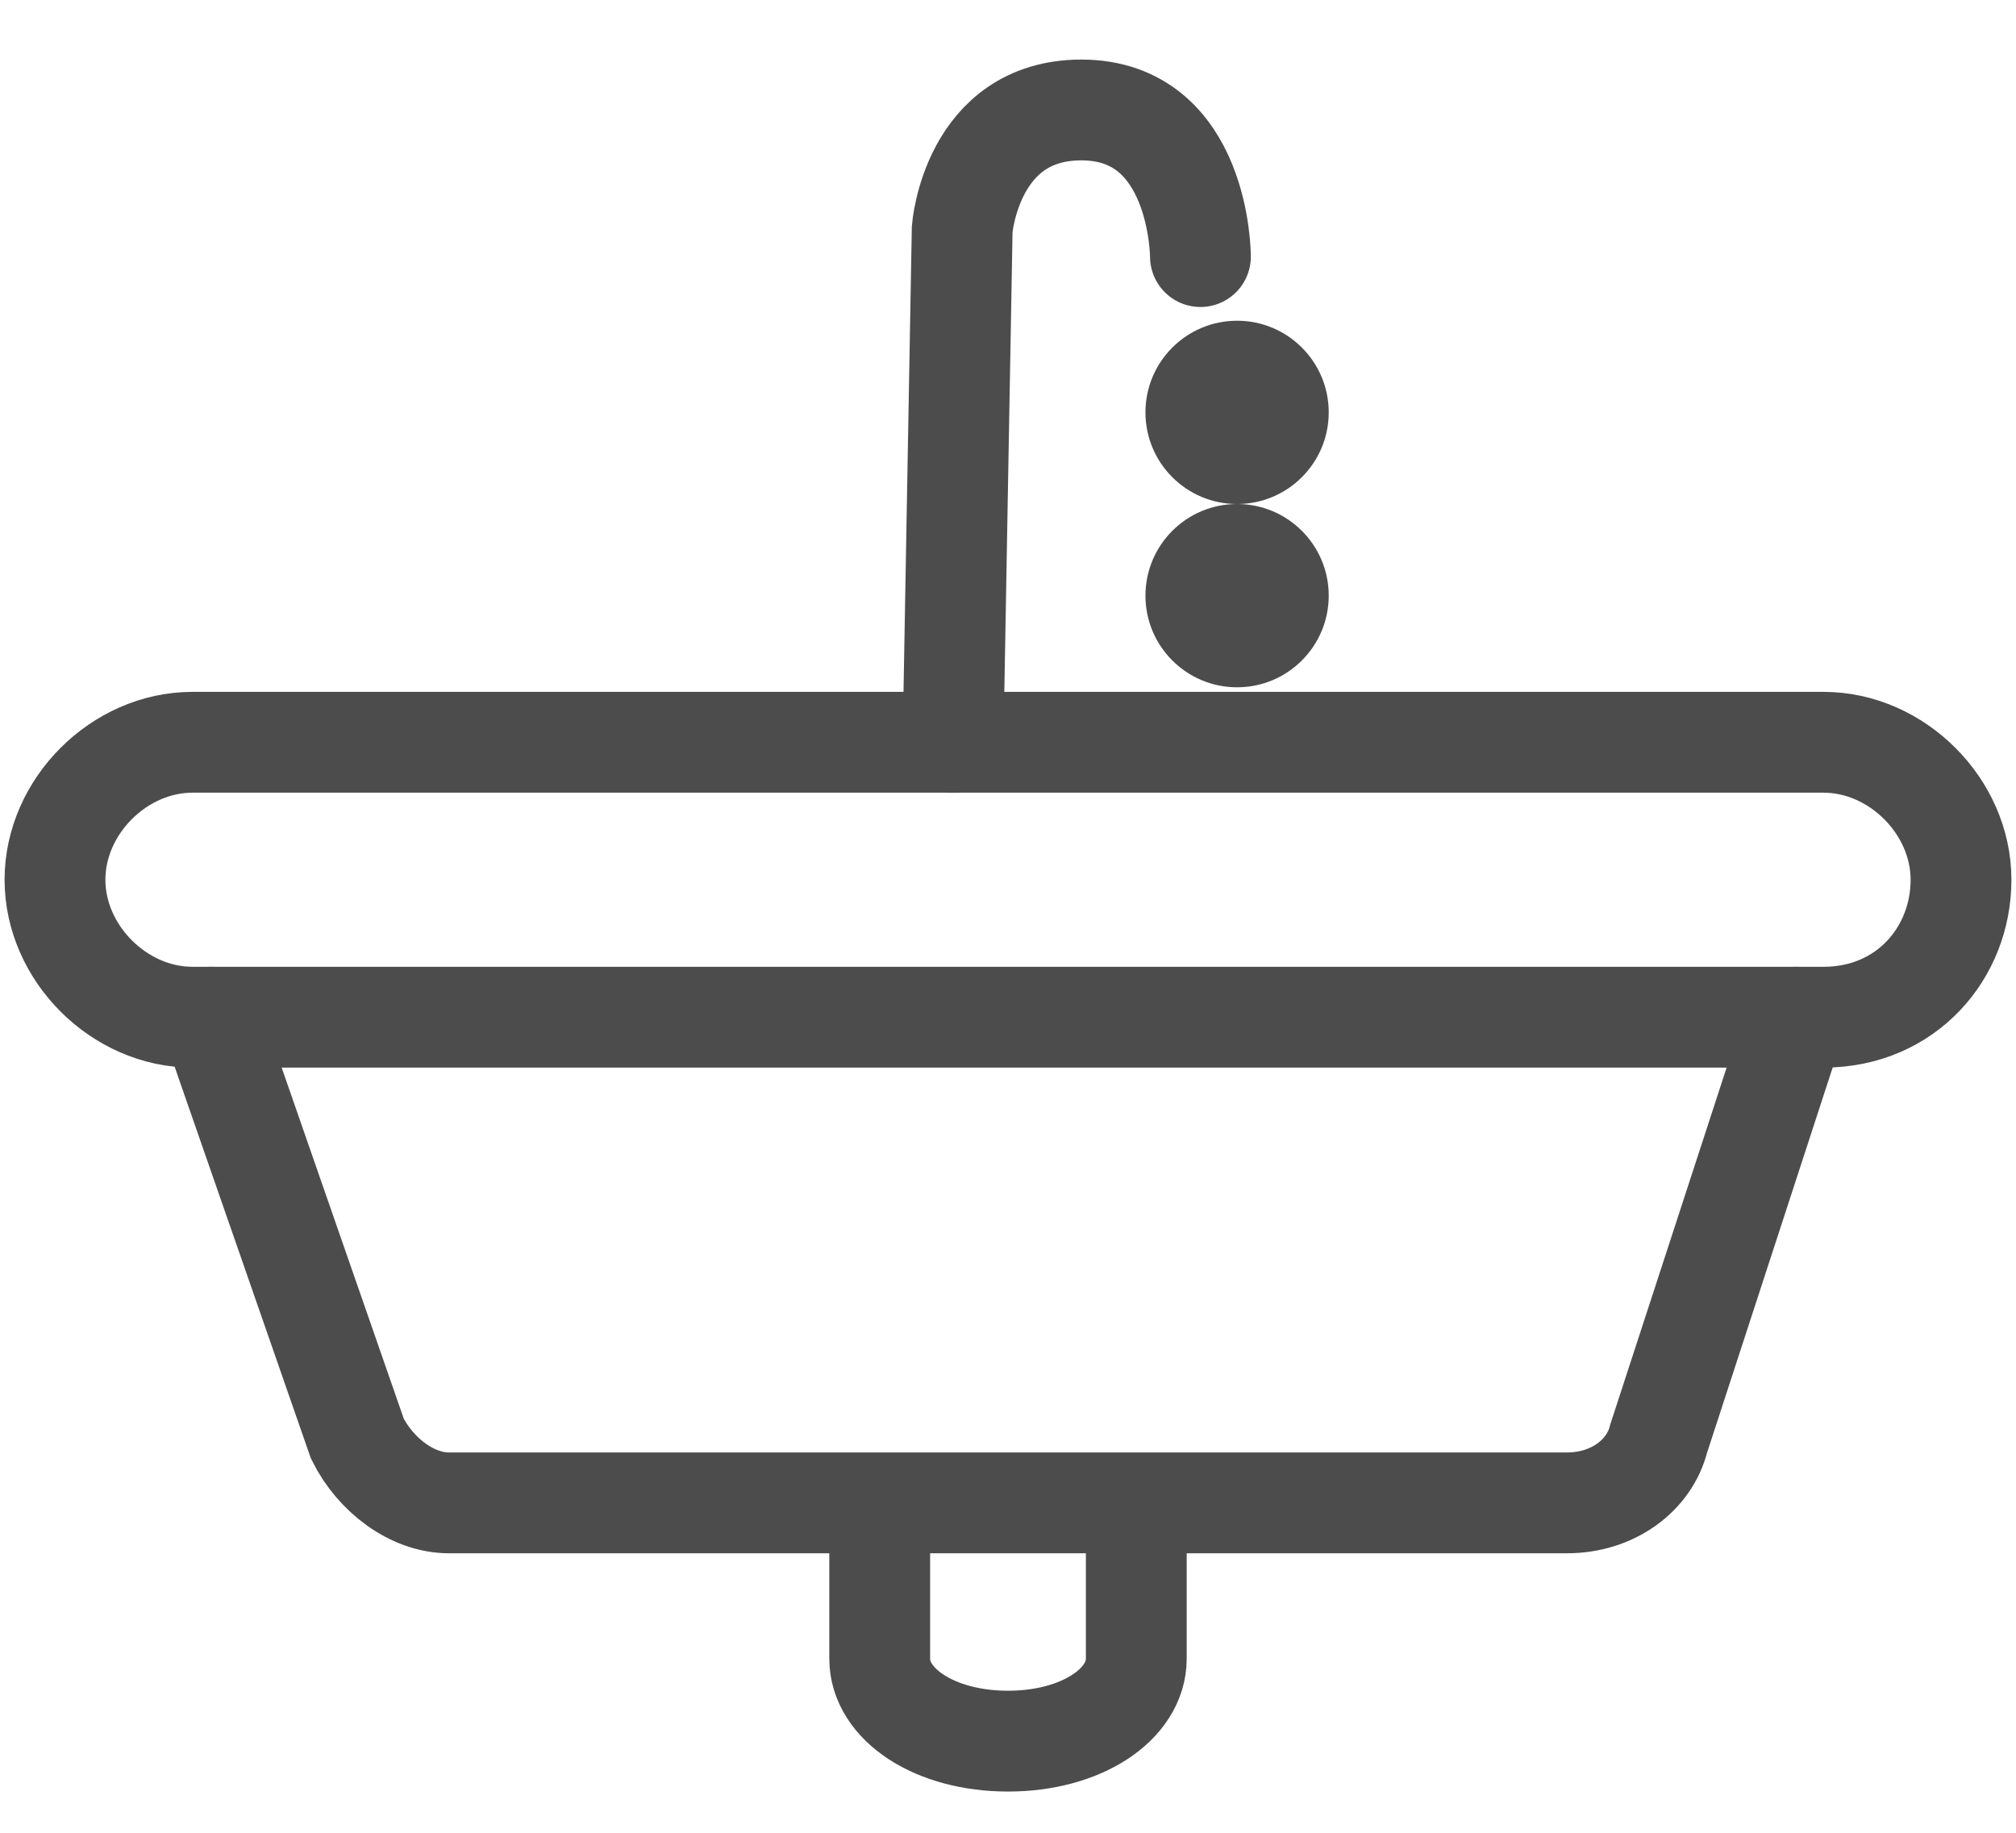
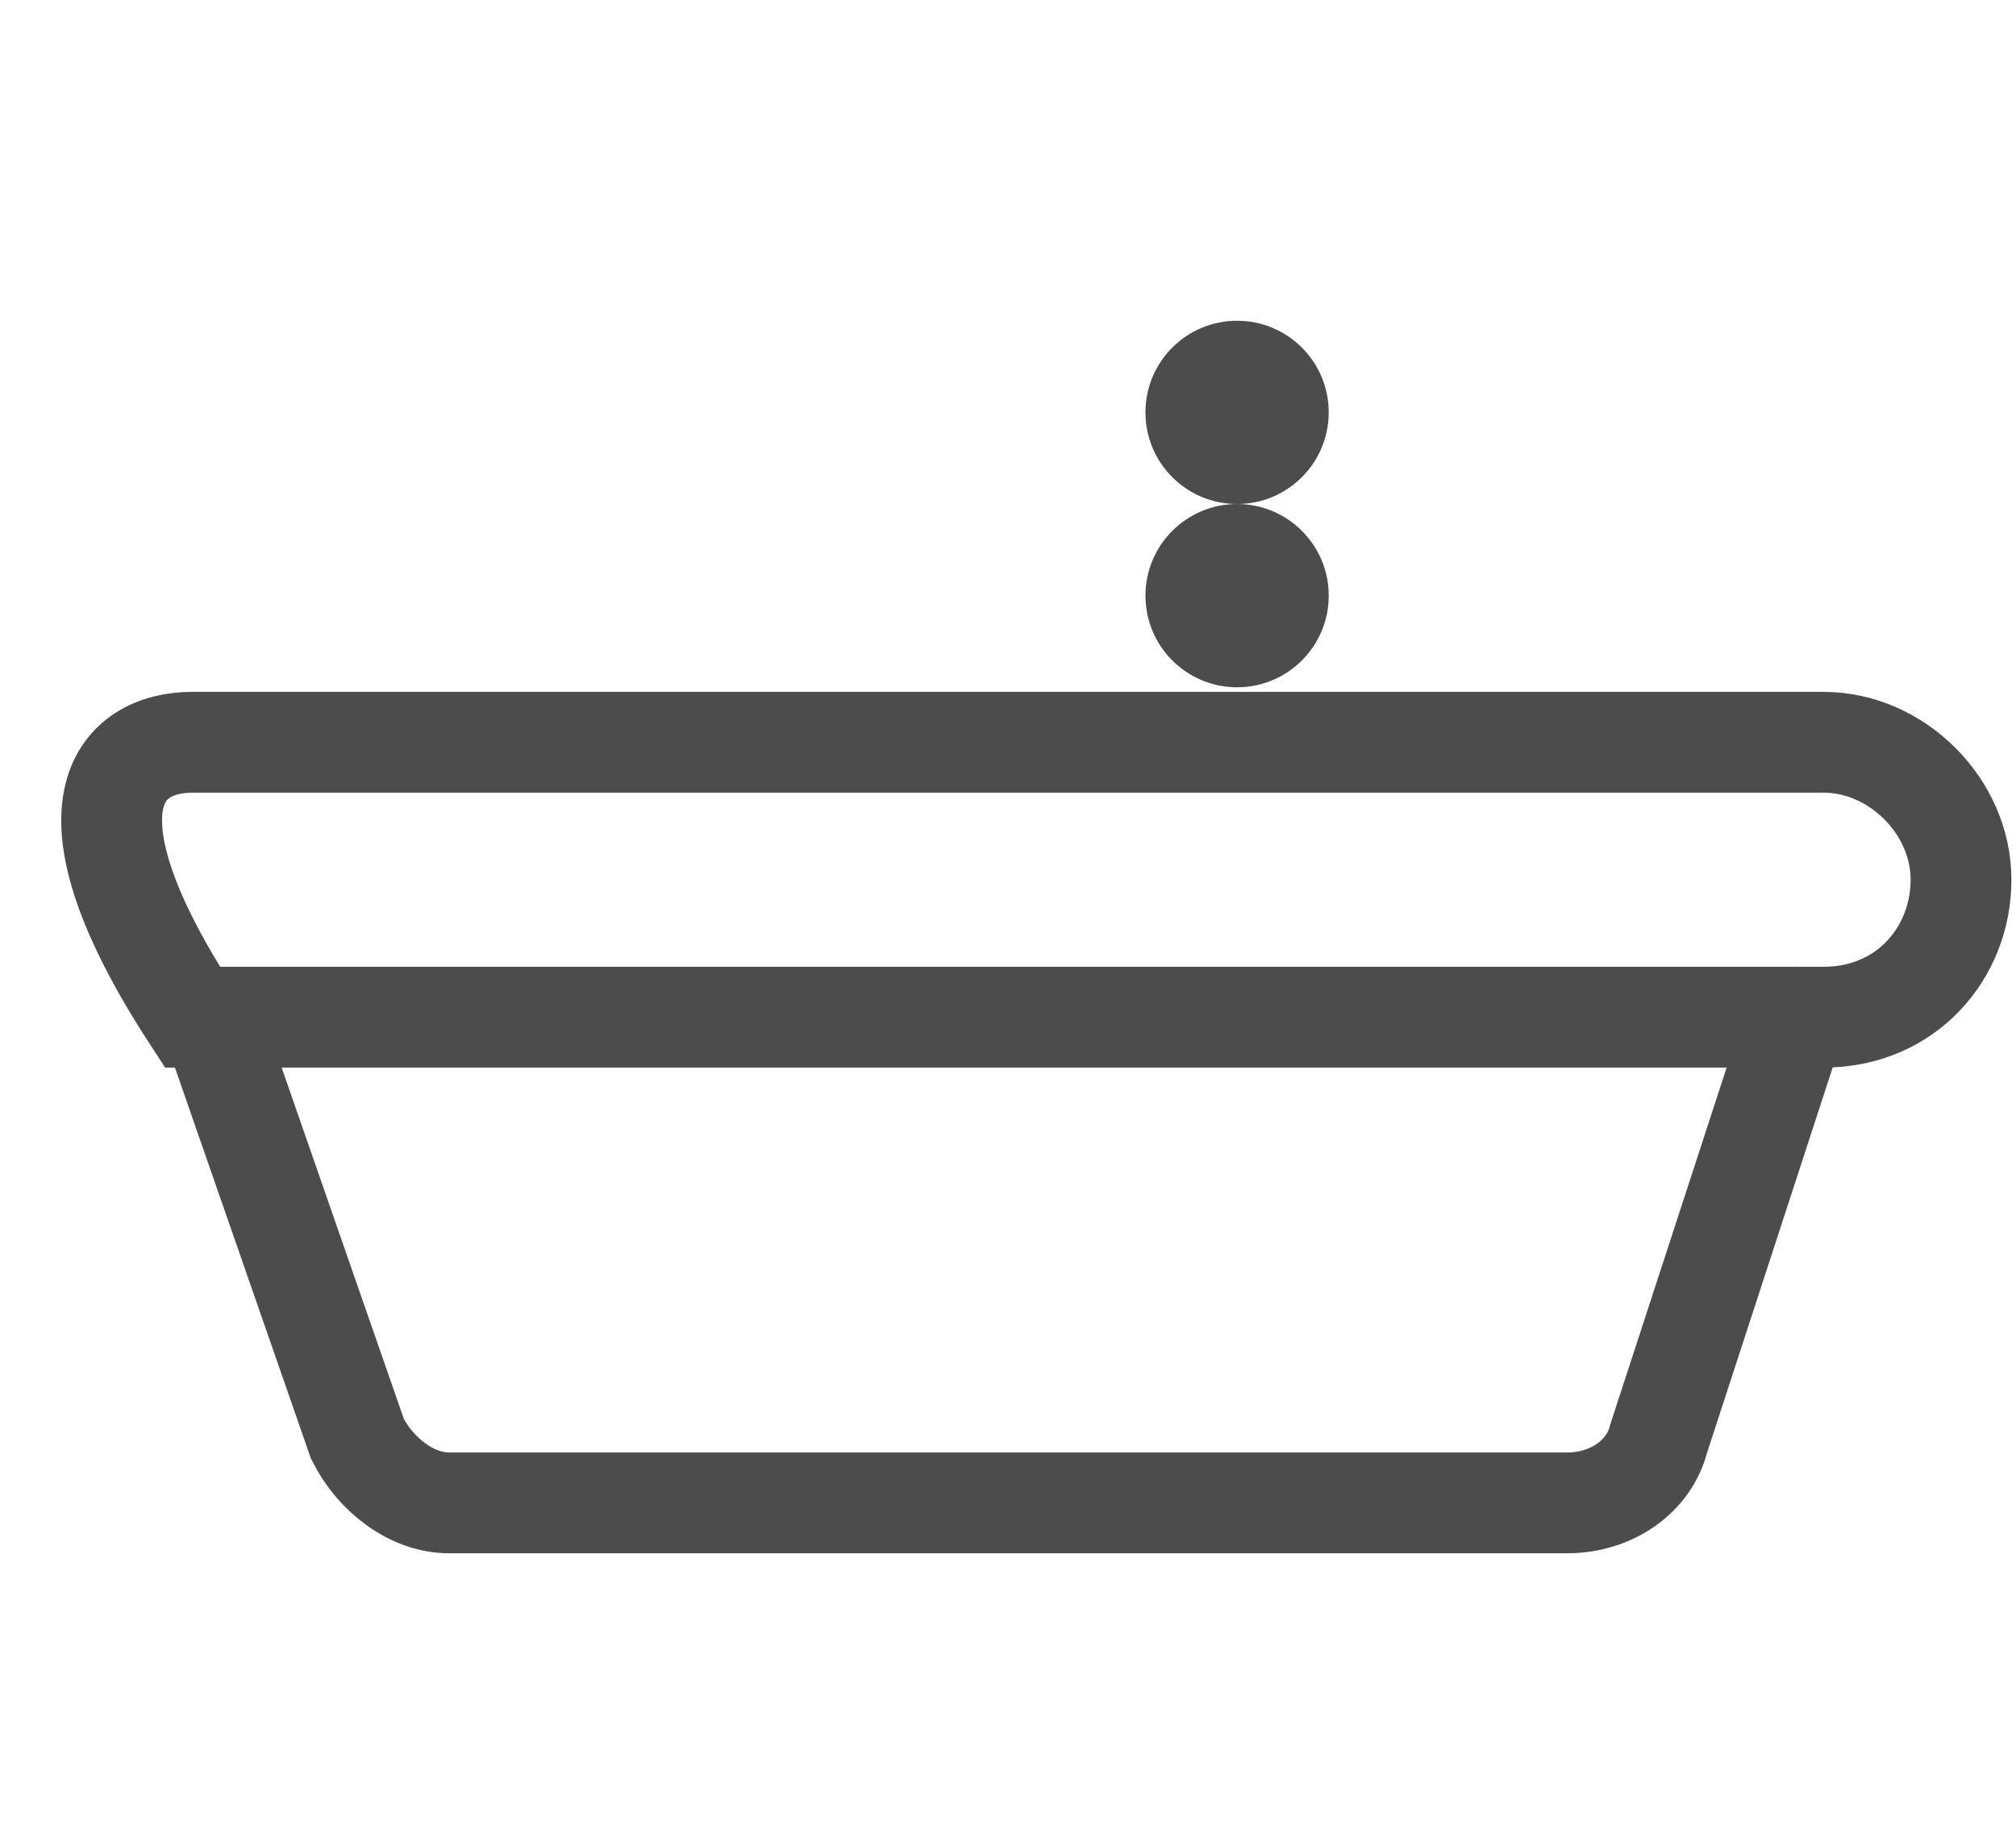
<svg xmlns="http://www.w3.org/2000/svg" width="22px" height="20px" viewBox="0 0 22 20" version="1.1">
  <title>sink</title>
  <desc>Created with Sketch.</desc>
  <g id="Page-1" stroke="none" stroke-width="1" fill="none" fill-rule="evenodd">
    <g id="sink" transform="translate(0, 1)">
      <path d="M2.3,10.1 L3.9,14.7 C4.1,15.1 4.5,15.4 4.9,15.4 L17.1,15.4 C17.6,15.4 18,15.1 18.1,14.7 L19.6,10.1" id="Path" stroke="#4C4C4C" stroke-width="1.1" stroke-linecap="round" />
-       <path d="M19.9,10.1 L2.1,10.1 C1.3,10.1 0.6,9.4 0.6,8.6 C0.6,7.8 1.3,7.1 2.1,7.1 L19.9,7.1 C20.7,7.1 21.4,7.8 21.4,8.6 C21.4,9.4 20.8,10.1 19.9,10.1 Z" id="Path" stroke="#4C4C4C" stroke-width="1.1" stroke-linecap="round" />
-       <path d="M9.6,15.8 L9.6,17.1 C9.6,17.6 10.2,18 11,18 C11.8,18 12.4,17.6 12.4,17.1 L12.4,15.8" id="Path" stroke="#4C4C4C" stroke-width="1.1" stroke-linecap="round" />
+       <path d="M19.9,10.1 L2.1,10.1 C0.6,7.8 1.3,7.1 2.1,7.1 L19.9,7.1 C20.7,7.1 21.4,7.8 21.4,8.6 C21.4,9.4 20.8,10.1 19.9,10.1 Z" id="Path" stroke="#4C4C4C" stroke-width="1.1" stroke-linecap="round" />
      <g id="Group" transform="translate(10, 0)">
-         <path d="M0.4,7.1 L0.5,1.5 C0.5,1.5 0.6,0.2 1.8,0.2 C3.1,0.2 3.1,1.8 3.1,1.8" id="Path" stroke="#4C4C4C" stroke-width="1.1" stroke-linecap="round" />
        <circle id="Oval" fill="#4C4C4C" cx="3.5" cy="3.5" r="1" />
        <circle id="Oval" fill="#4C4C4C" cx="3.5" cy="5.5" r="1" />
      </g>
    </g>
  </g>
</svg>